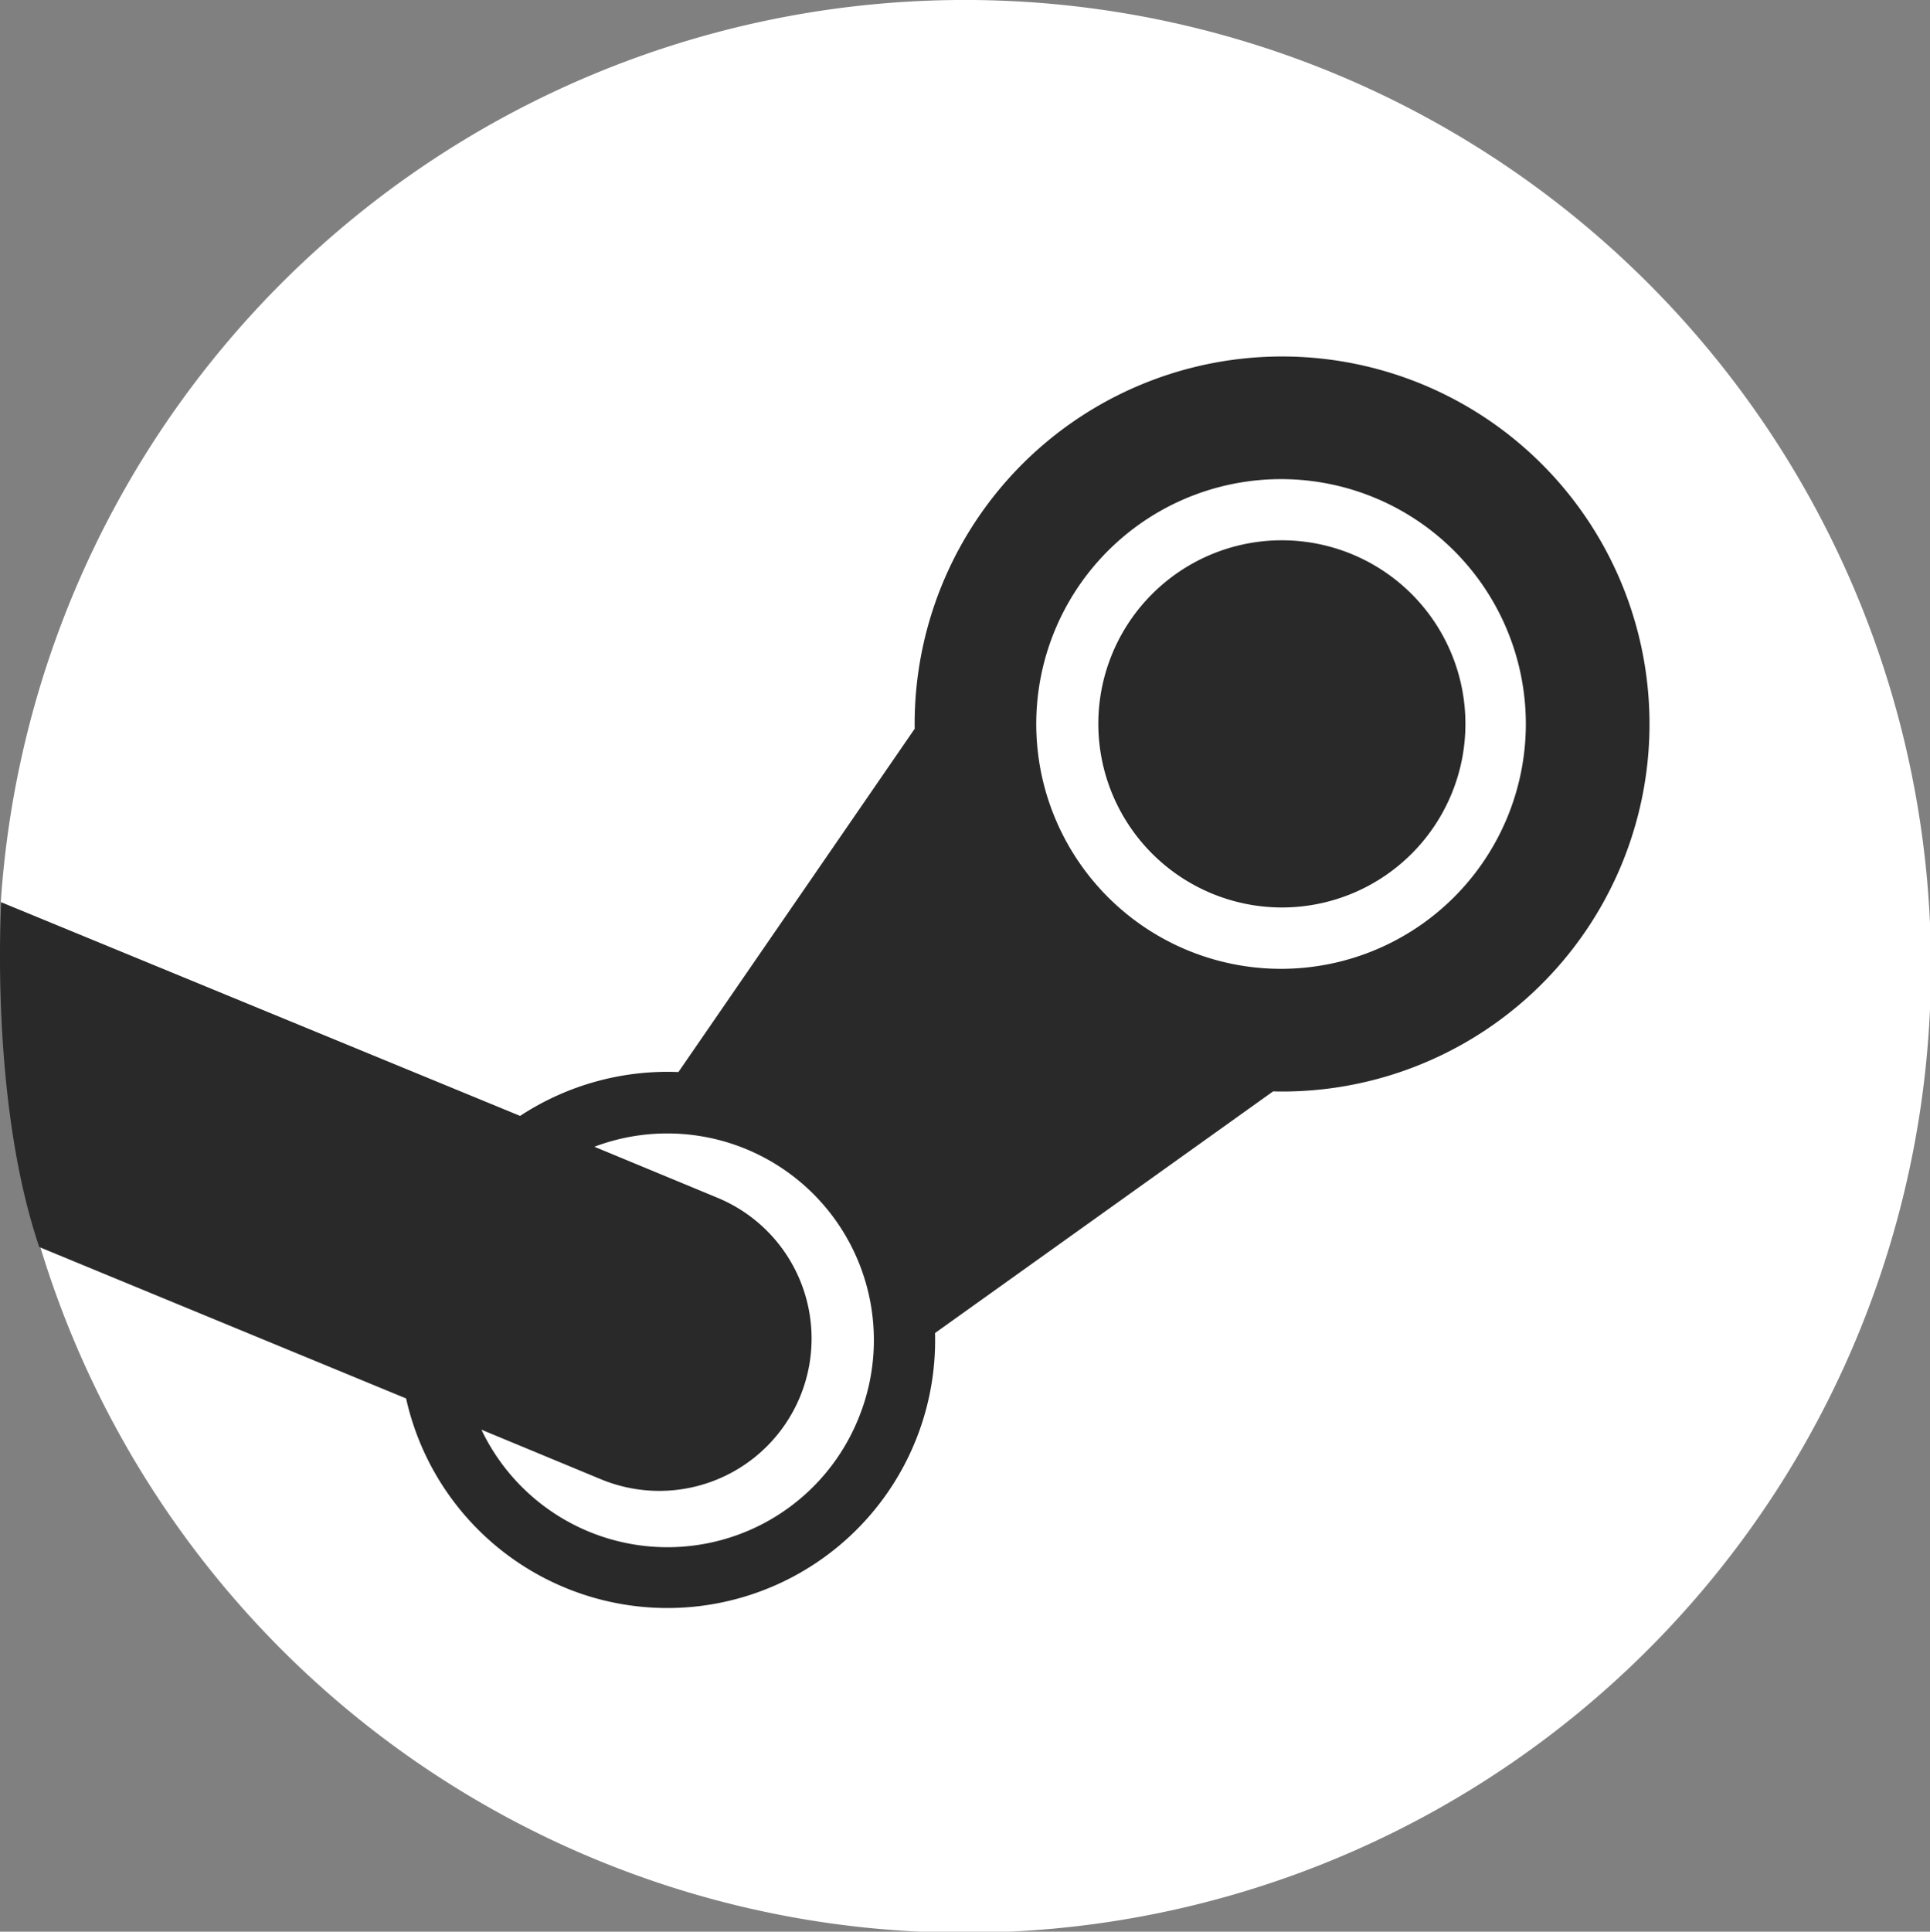
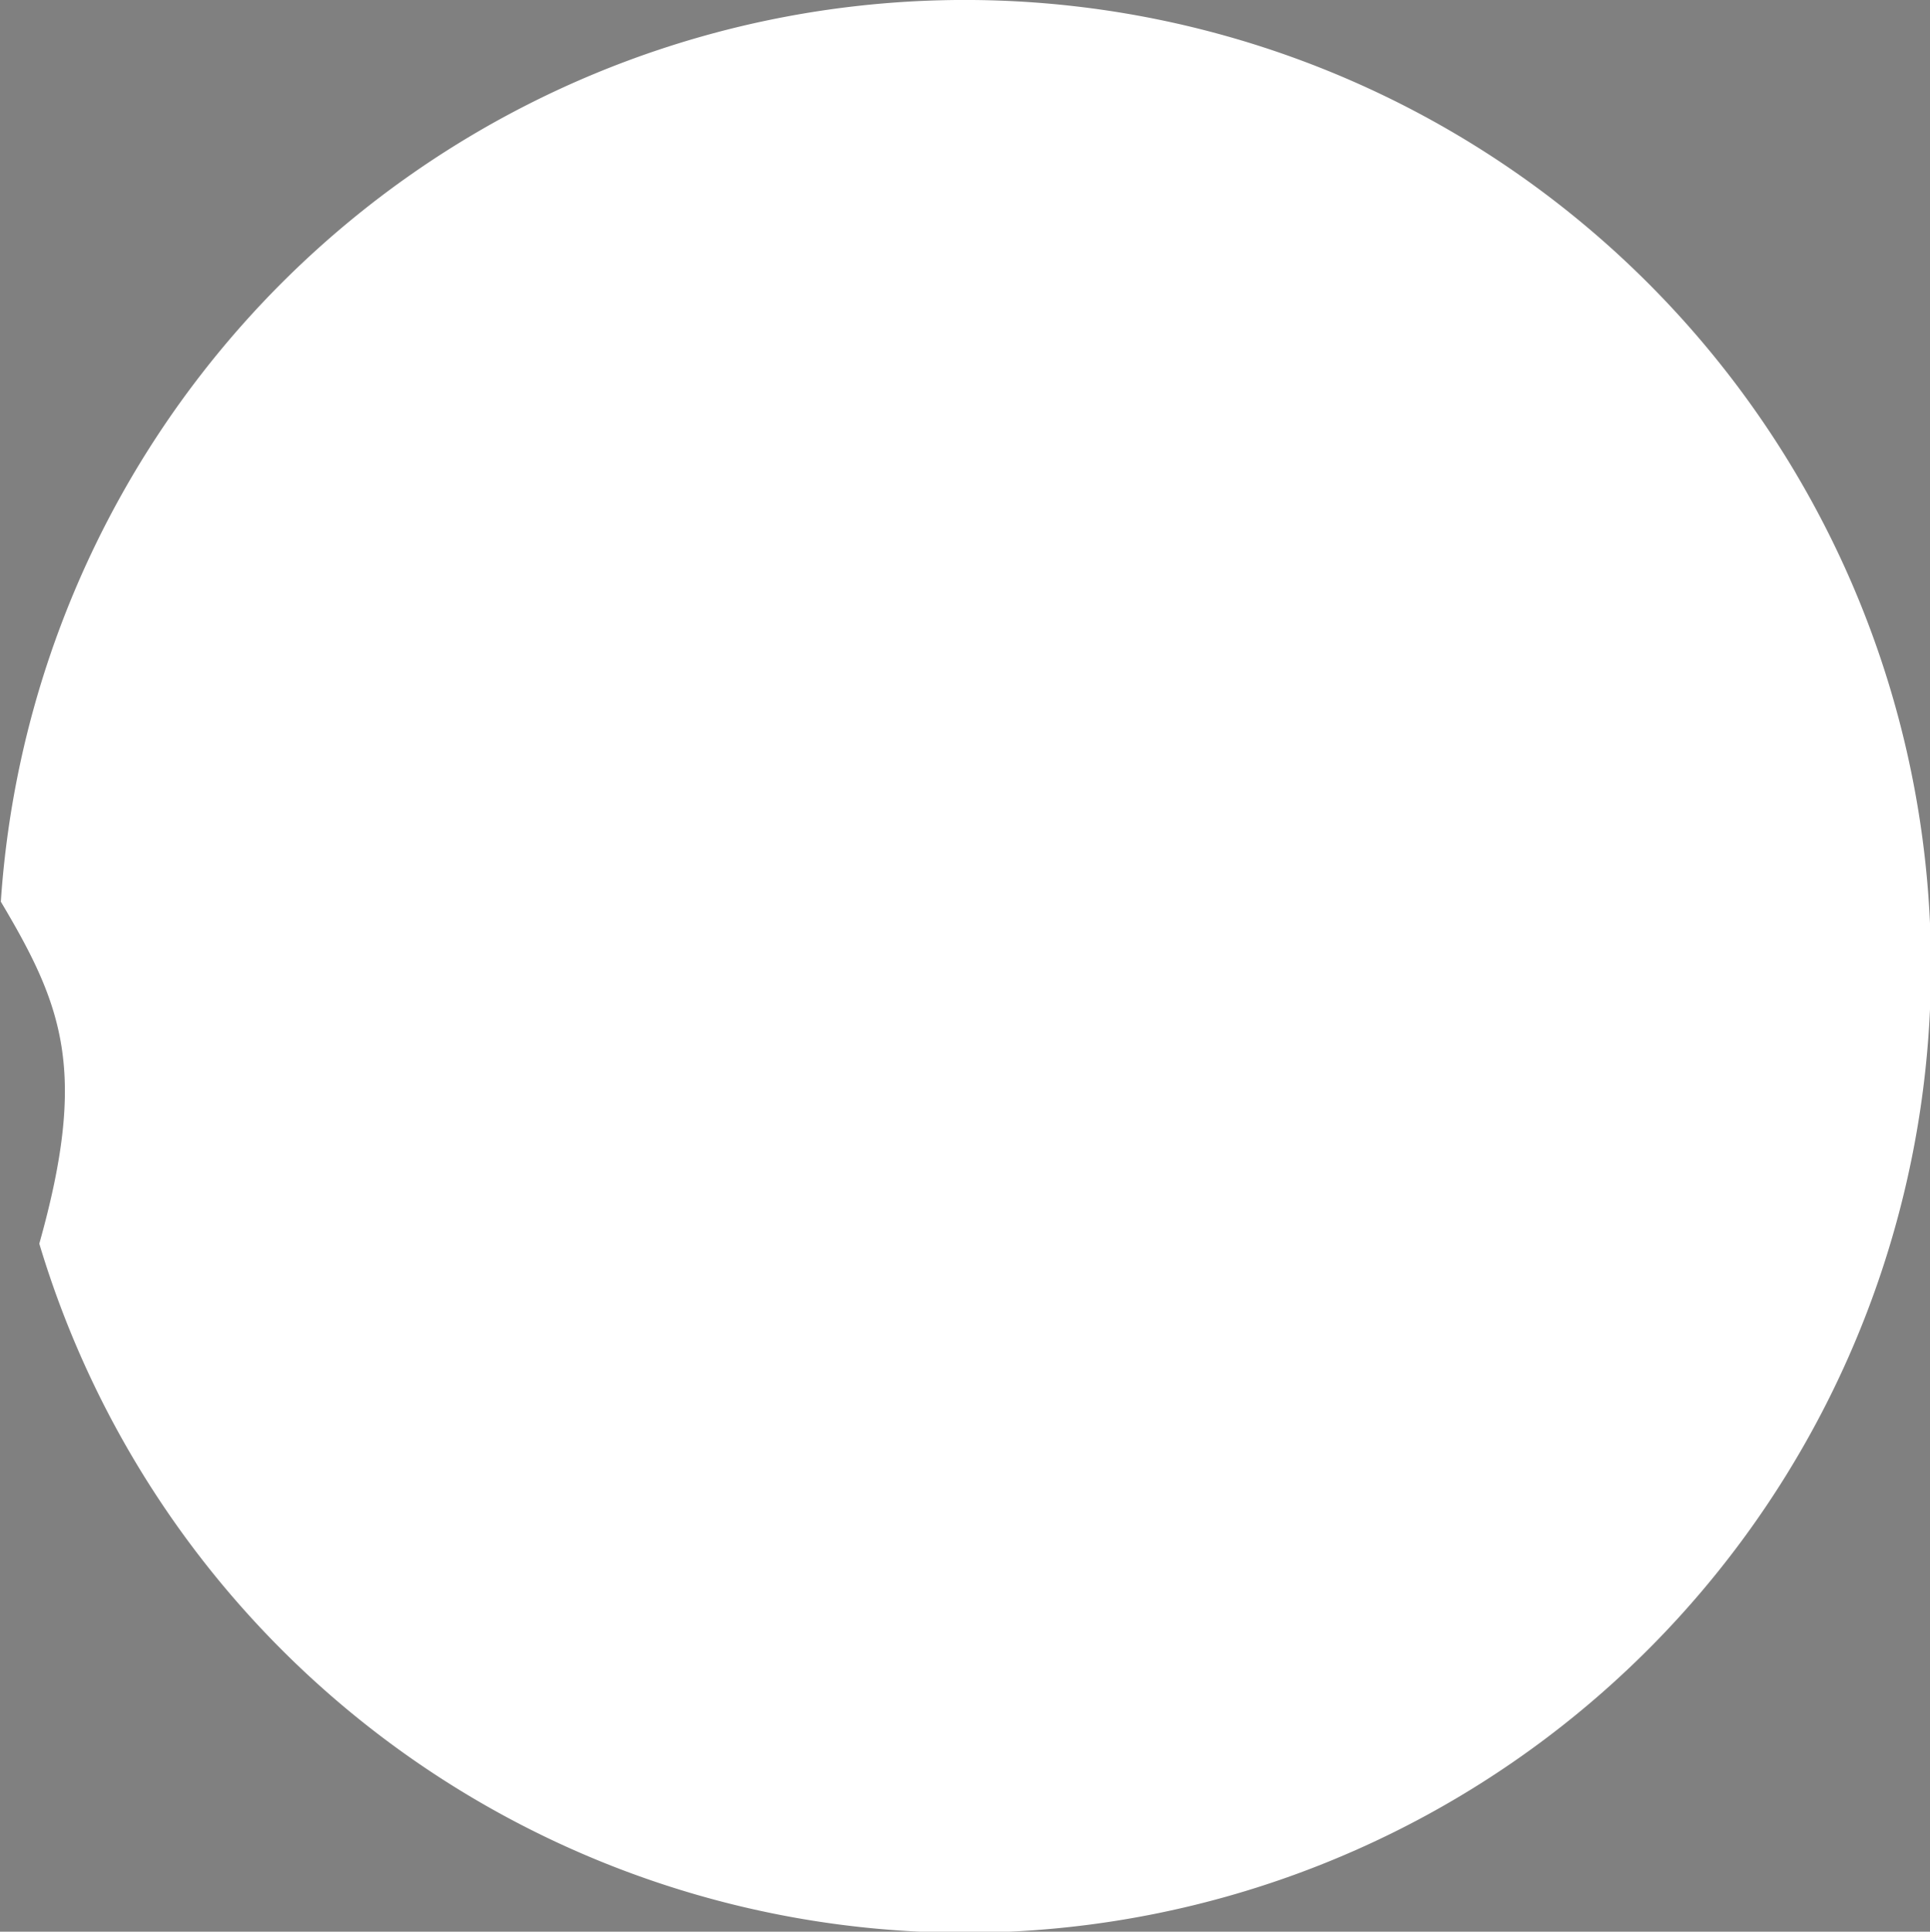
<svg xmlns="http://www.w3.org/2000/svg" id="steam" width="232.851" height="233" viewBox="0 0 232.851 233">
  <rect x="0" y="0" width="232.851" height="233" fill="#808080" stroke="none" />
  <defs>
    <linearGradient id="linear-gradient" x1="0.501" x2="0.501" y2="0.999" gradientUnits="objectBoundingBox">
      <stop offset="0" stop-color="#fff" />
      <stop offset="1" stop-color="#fff" />
    </linearGradient>
  </defs>
  <path id="Path_7294" data-name="Path 7294" d="M4.741,150.01A116.564,116.564,0,1,0,.1,108.76c7.54,12.66,10.481,20.49,4.641,41.25Z" fill="url(#linear-gradient)" />
-   <path id="Path_7295" data-name="Path 7295" d="M110.35,87.322c0,.2,0,.392.01.576L81.852,129.31a32.389,32.389,0,0,0-19.1,5.29L.152,108.83S-1.3,132.66,4.74,150.42l44.254,18.26a32.3,32.3,0,0,0,63.816-7.89l40.79-29.15c.33.01.67.02,1,.02a44.33,44.33,0,1,0-44.25-44.338Zm-6.84,83.918a24.857,24.857,0,0,1-45.426,1.21l14.4,5.97A18.374,18.374,0,0,0,86.6,144.49l-14.89-6.17a24.925,24.925,0,0,1,31.8,32.92m51.09-54.38a29.534,29.534,0,1,1,29.49-29.538A29.545,29.545,0,0,1,154.6,116.86M132.51,87.277a22.145,22.145,0,1,1,22.14,22.183A22.172,22.172,0,0,1,132.51,87.277Z" fill="#292929" />
</svg>